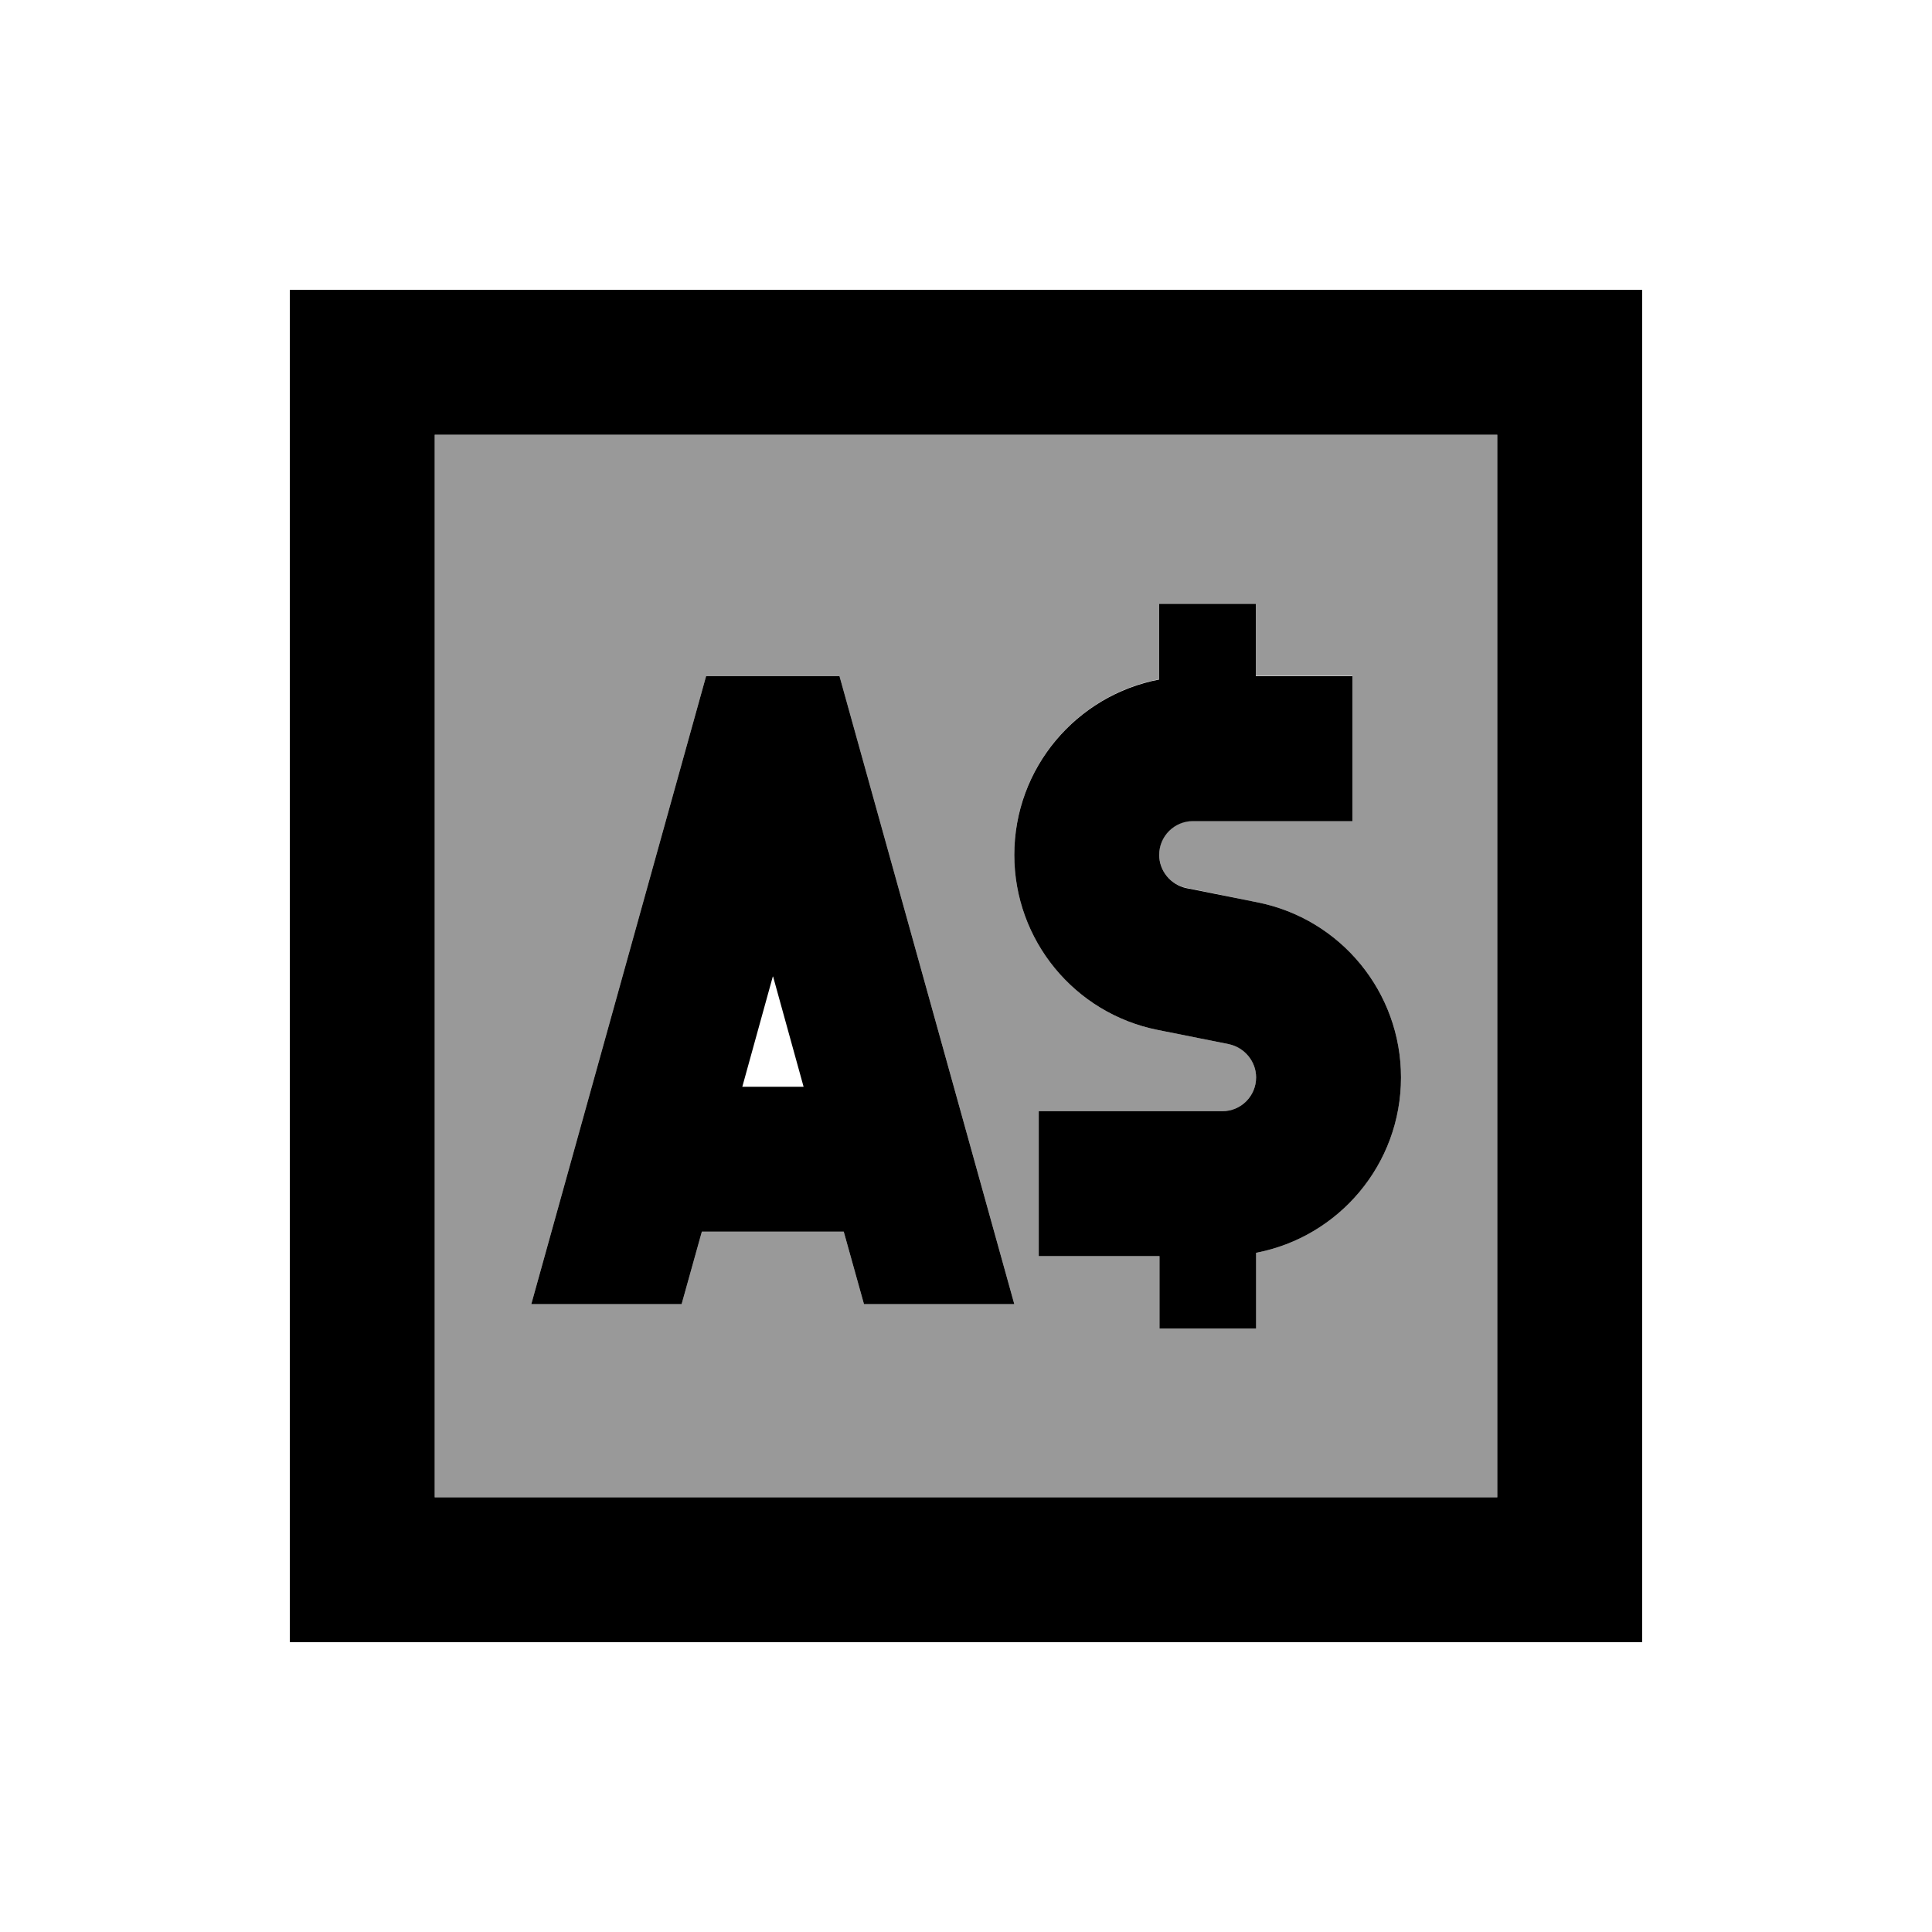
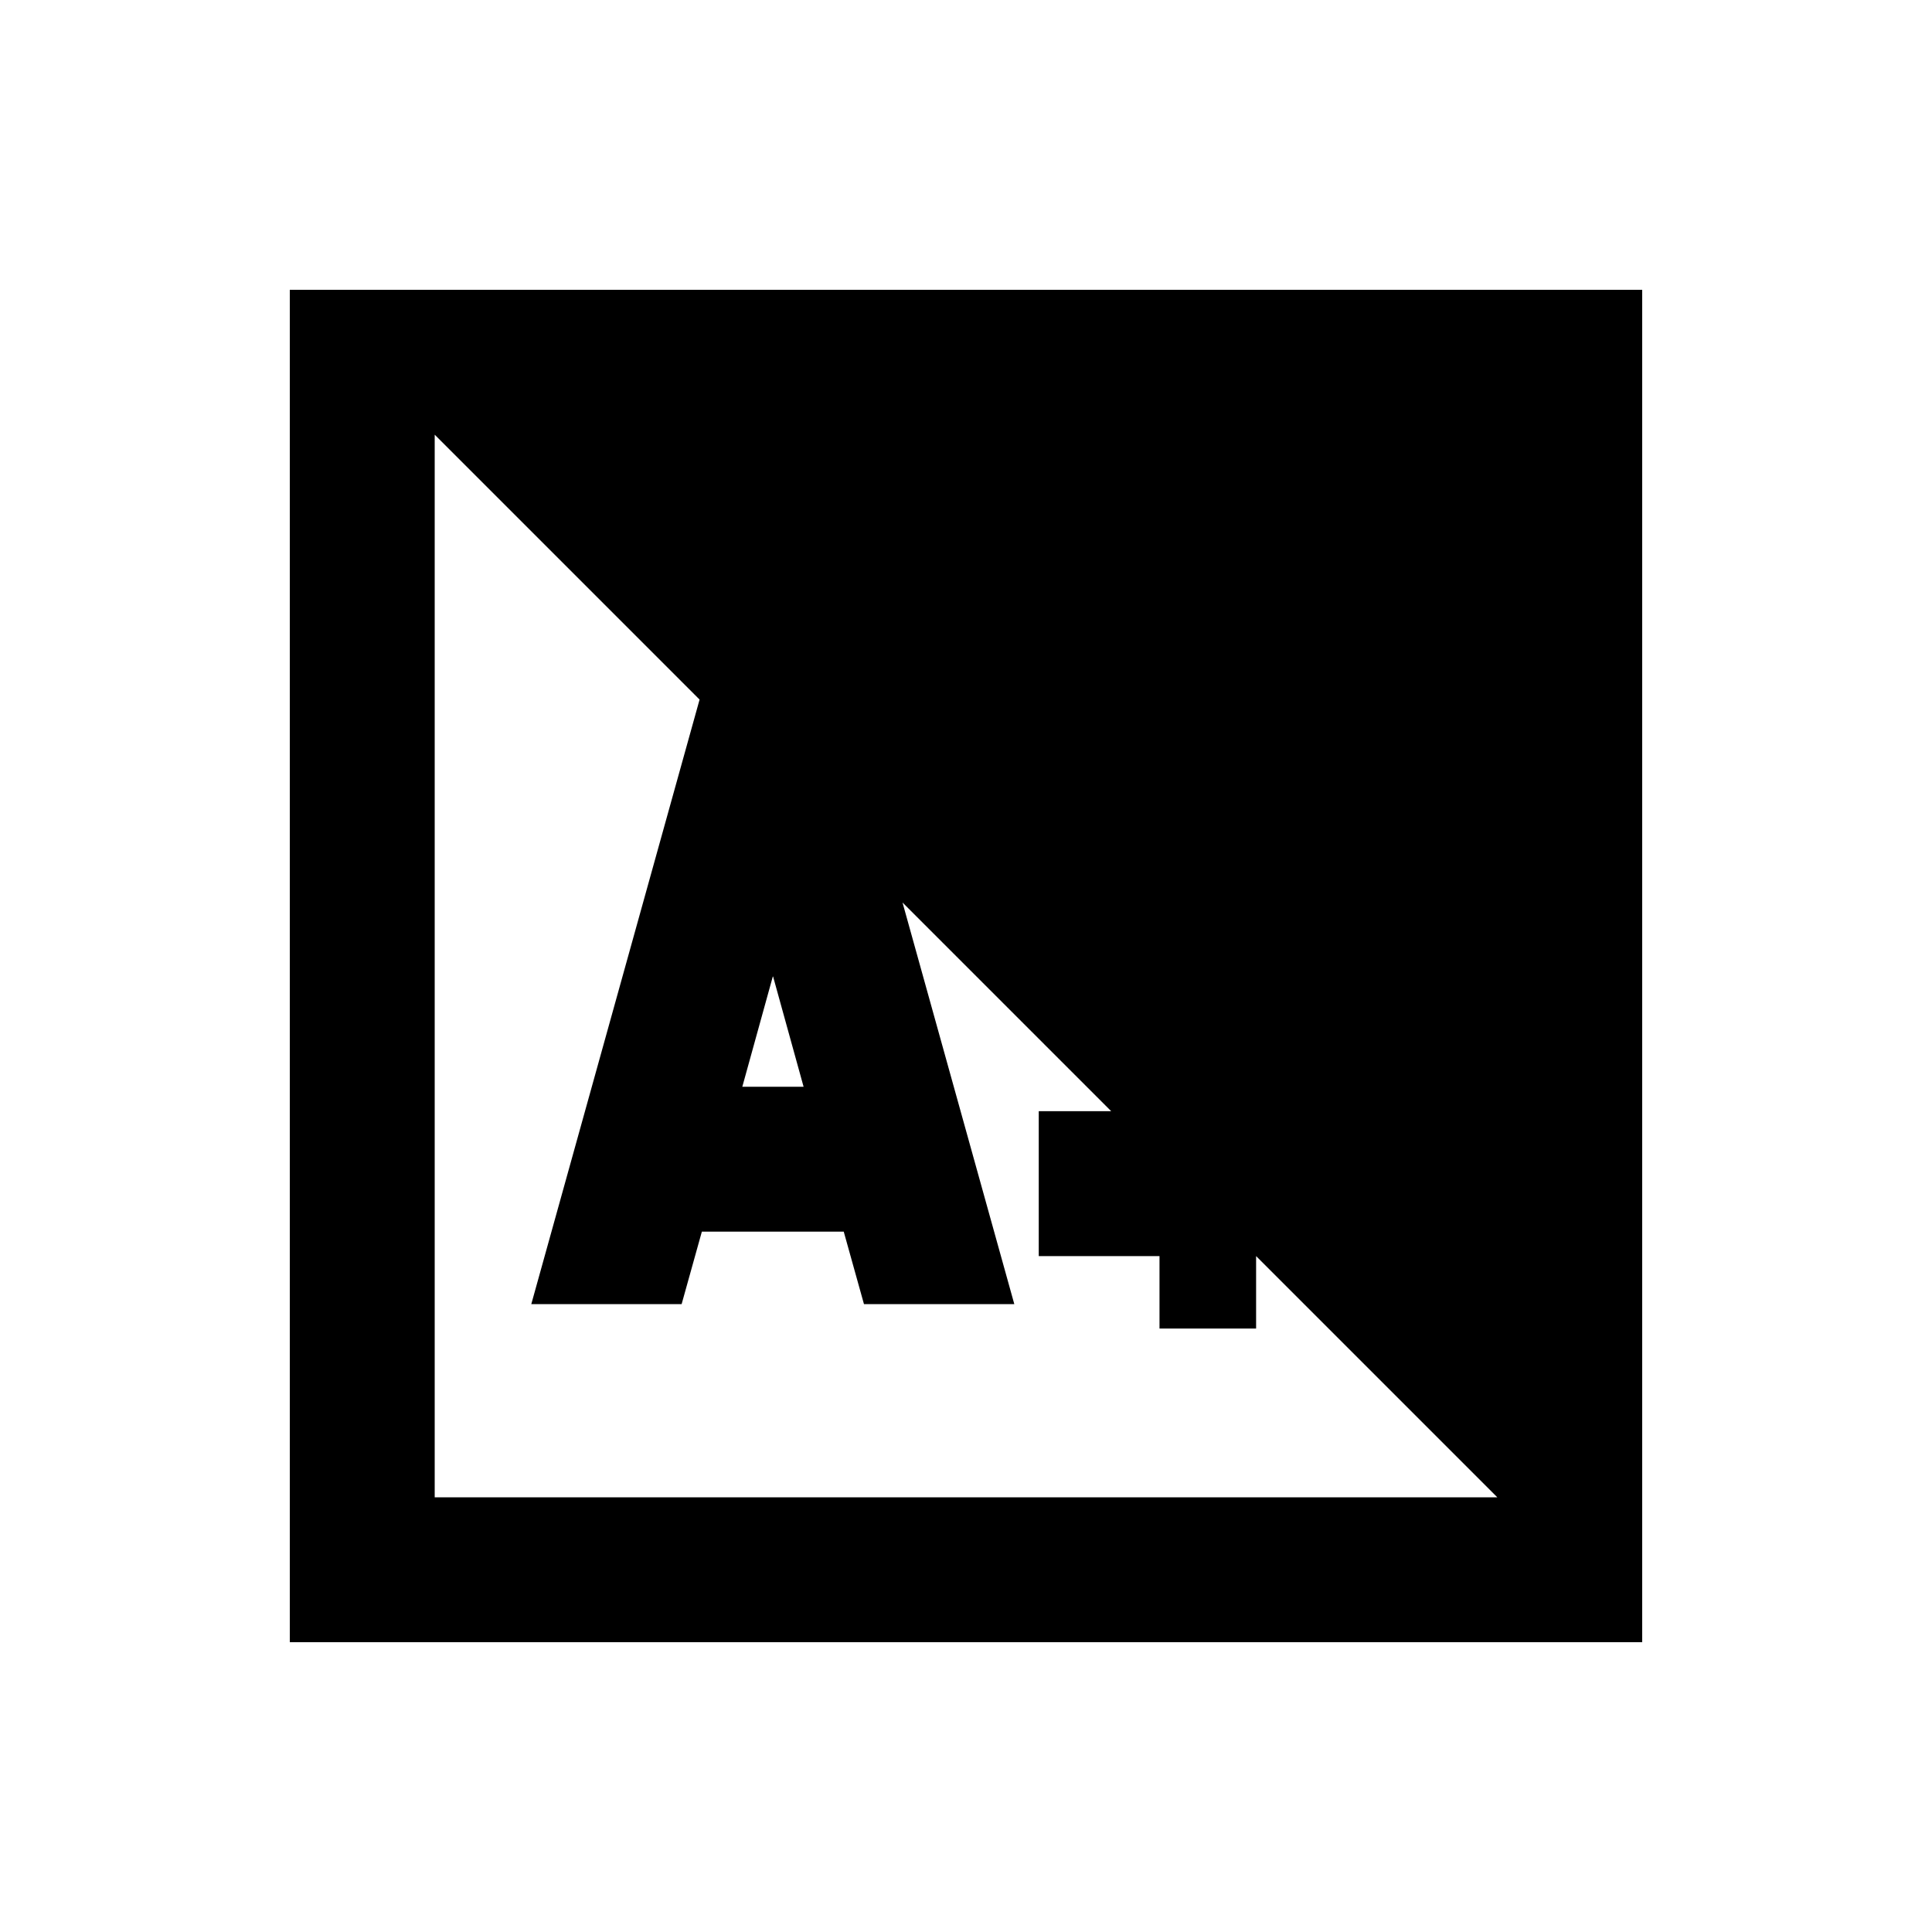
<svg xmlns="http://www.w3.org/2000/svg" viewBox="0 0 640 640">
-   <path opacity=".4" fill="currentColor" d="M144 144L496 144L496 496L144 496L144 144zM176 432L225.8 432L232.5 408L279.5 408L286.2 432L336 432L283 241.6L278.1 224L233.9 224L229 241.6L176 432zM336 283.2C336 311.4 355.9 335.7 383.6 341.2L407.1 345.9C412.3 346.9 416.1 351.5 416.1 356.9C416.1 363.1 411.1 368.1 404.9 368.1L344.1 368.1L344.1 416.1L384.1 416.1L384.1 440.1L416.1 440.1L416.1 415C443.4 409.8 464.1 385.7 464.1 356.9C464.1 328.7 444.2 304.4 416.5 298.9L393 294.1C387.8 293.1 384 288.5 384 283.1C384 276.9 389 271.9 395.2 271.9L448 271.9L448 223.9L416 223.9L416 199.9L384 199.9L384 225C356.7 230.2 336 254.3 336 283.1z" />
-   <path fill="currentColor" d="M144 144L144 496L496 496L496 144L144 144zM96 96L544 96L544 544L96 544L96 96zM384 200L416 200L416 224L448 224L448 272L395.2 272C389 272 384 277 384 283.2C384 288.5 387.8 293.1 393 294.2L416.5 298.9C444.2 304.4 464.1 328.7 464.1 356.9C464.1 385.8 443.4 409.8 416.1 415L416.1 440.1L384.1 440.1L384.1 416.1L344.1 416.1L344.1 368.1L404.9 368.1C411.1 368.1 416.1 363.1 416.1 356.9C416.1 351.6 412.3 347 407.1 345.9L383.6 341.2C355.9 335.7 336 311.4 336 283.2C336 254.3 356.7 230.3 384 225.1L384 200zM233.9 224L278.1 224L283 241.6L336 432L286.2 432L279.5 408L232.5 408L225.8 432L176 432L229 241.6L233.9 224zM256 323.5L245.9 360L266.2 360L256.1 323.5z" />
+   <path fill="currentColor" d="M144 144L144 496L496 496L144 144zM96 96L544 96L544 544L96 544L96 96zM384 200L416 200L416 224L448 224L448 272L395.2 272C389 272 384 277 384 283.2C384 288.5 387.8 293.1 393 294.2L416.5 298.9C444.2 304.4 464.1 328.7 464.1 356.9C464.1 385.8 443.4 409.8 416.1 415L416.1 440.1L384.1 440.1L384.1 416.1L344.1 416.1L344.1 368.1L404.9 368.1C411.1 368.1 416.1 363.1 416.1 356.9C416.1 351.6 412.3 347 407.1 345.9L383.6 341.2C355.9 335.7 336 311.4 336 283.2C336 254.3 356.7 230.3 384 225.1L384 200zM233.9 224L278.1 224L283 241.6L336 432L286.2 432L279.5 408L232.5 408L225.8 432L176 432L229 241.6L233.9 224zM256 323.5L245.9 360L266.2 360L256.1 323.5z" />
</svg>